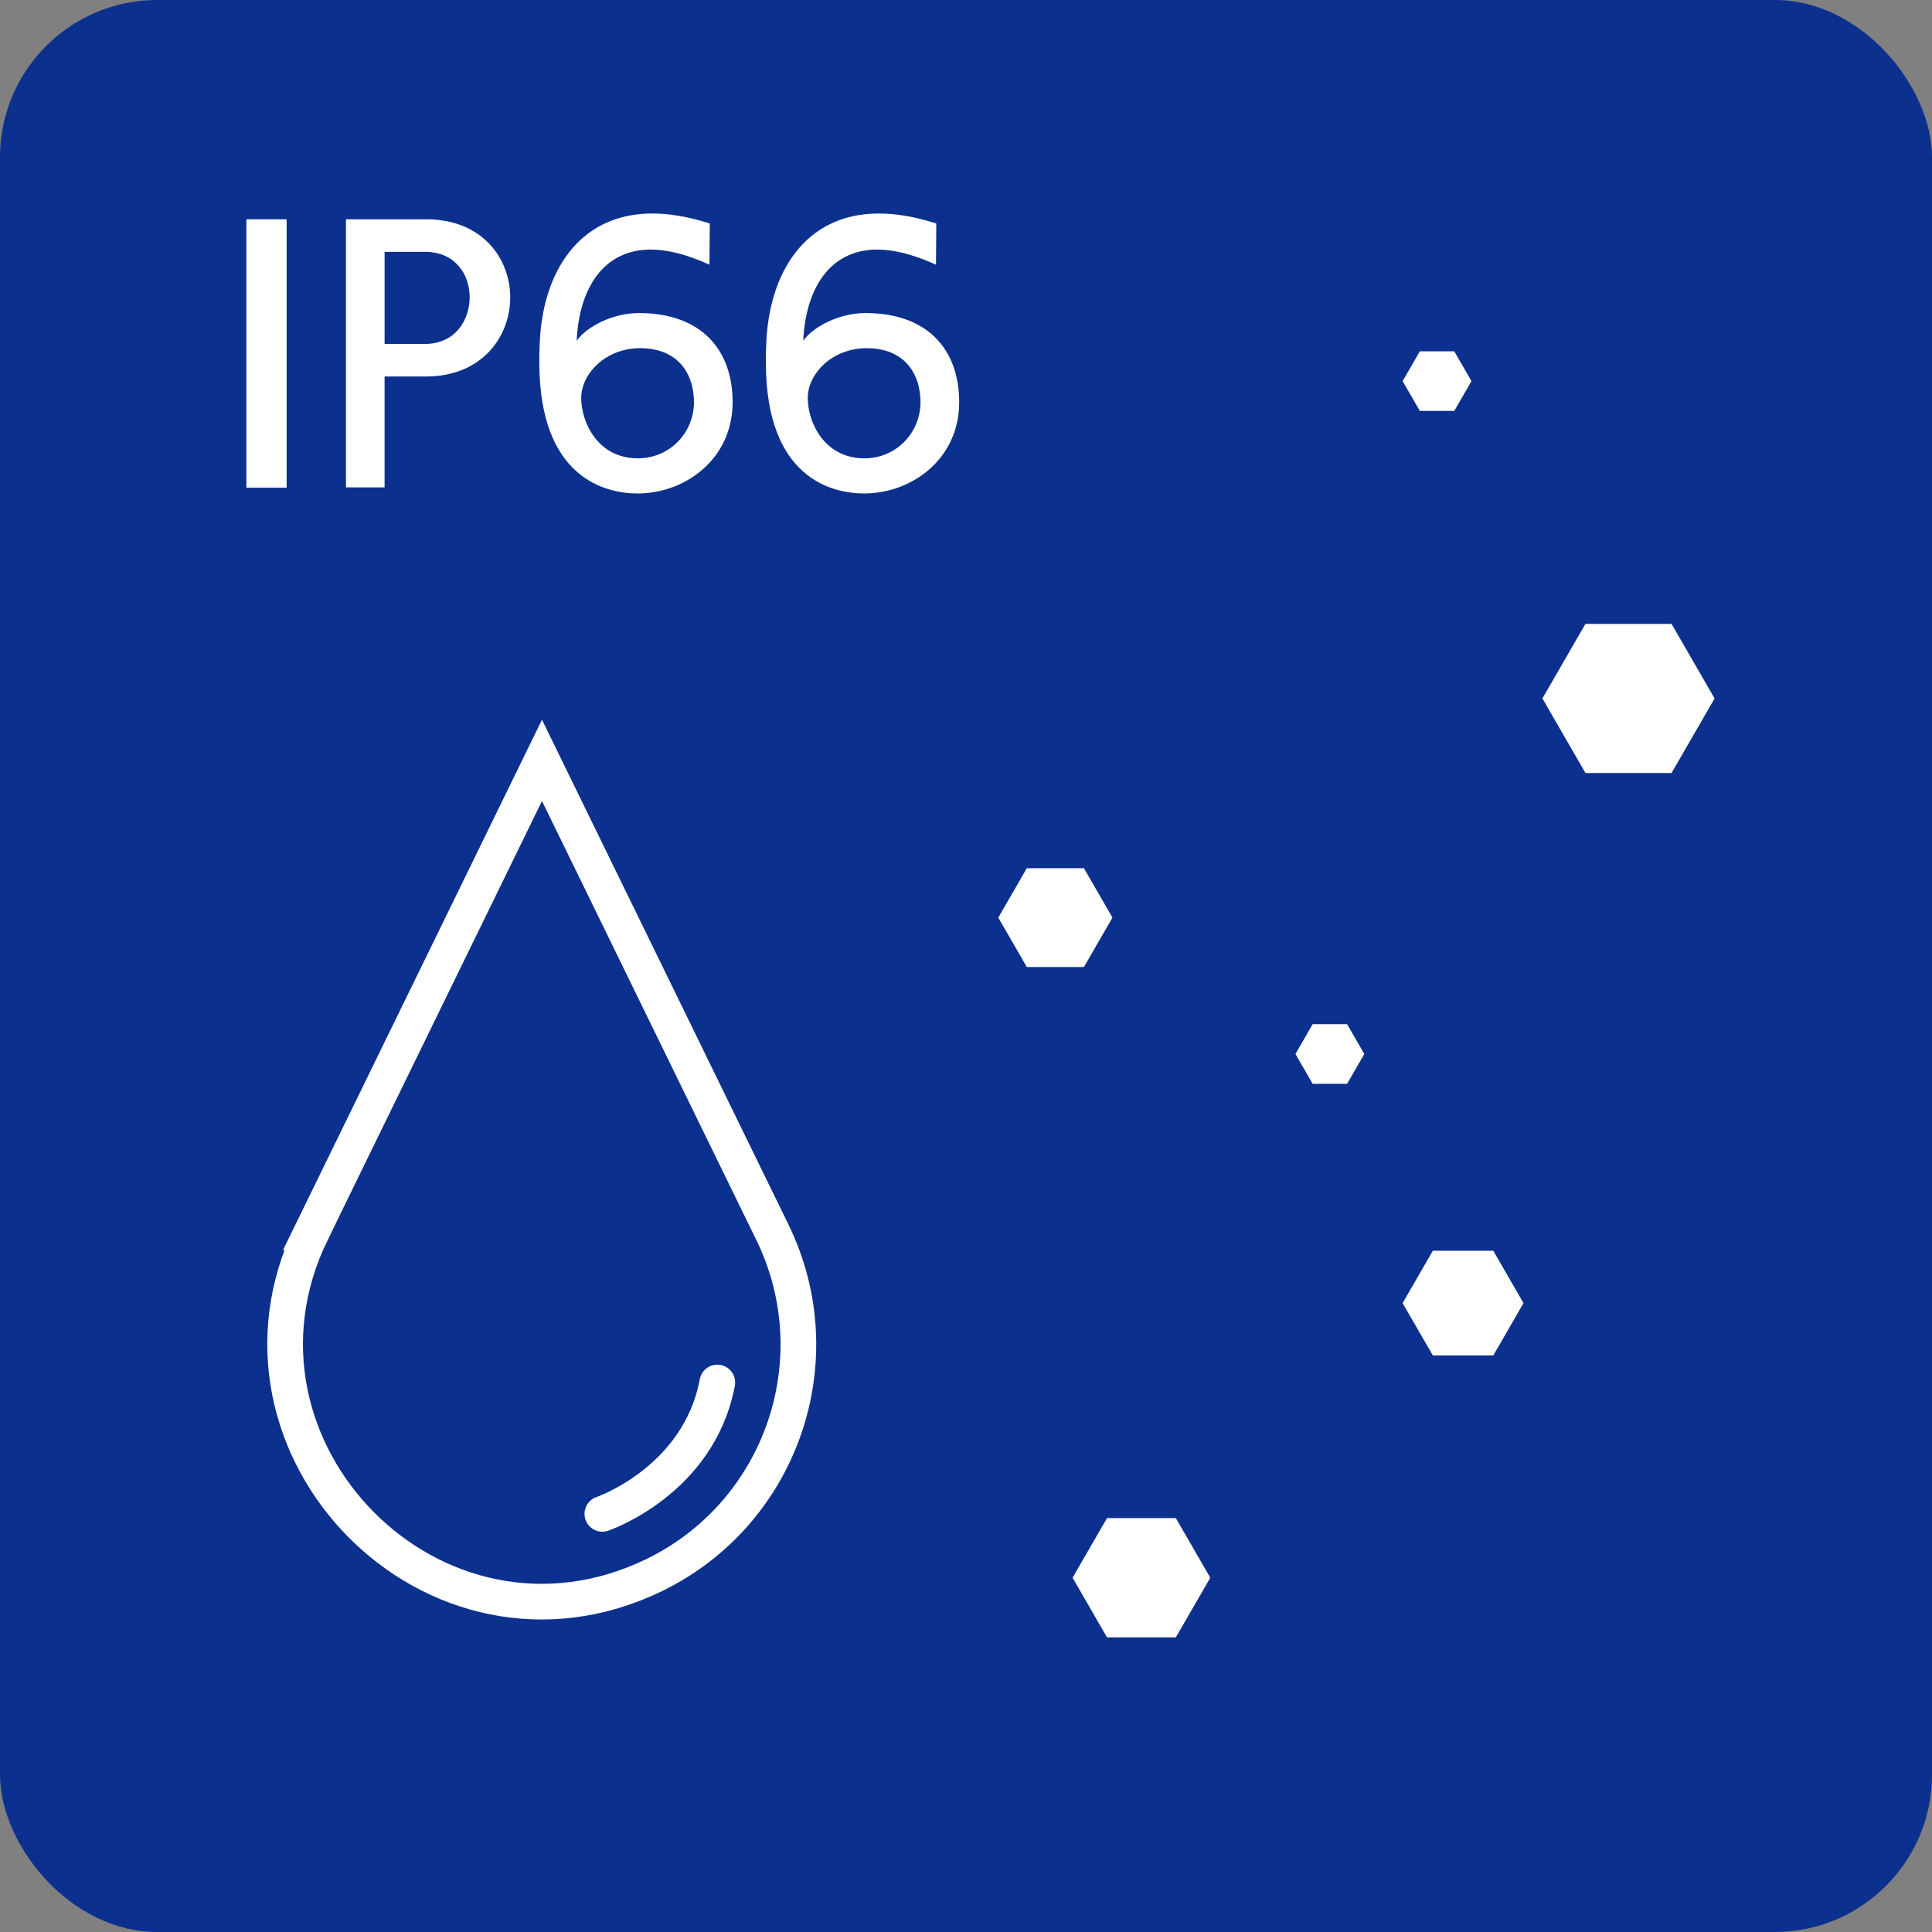
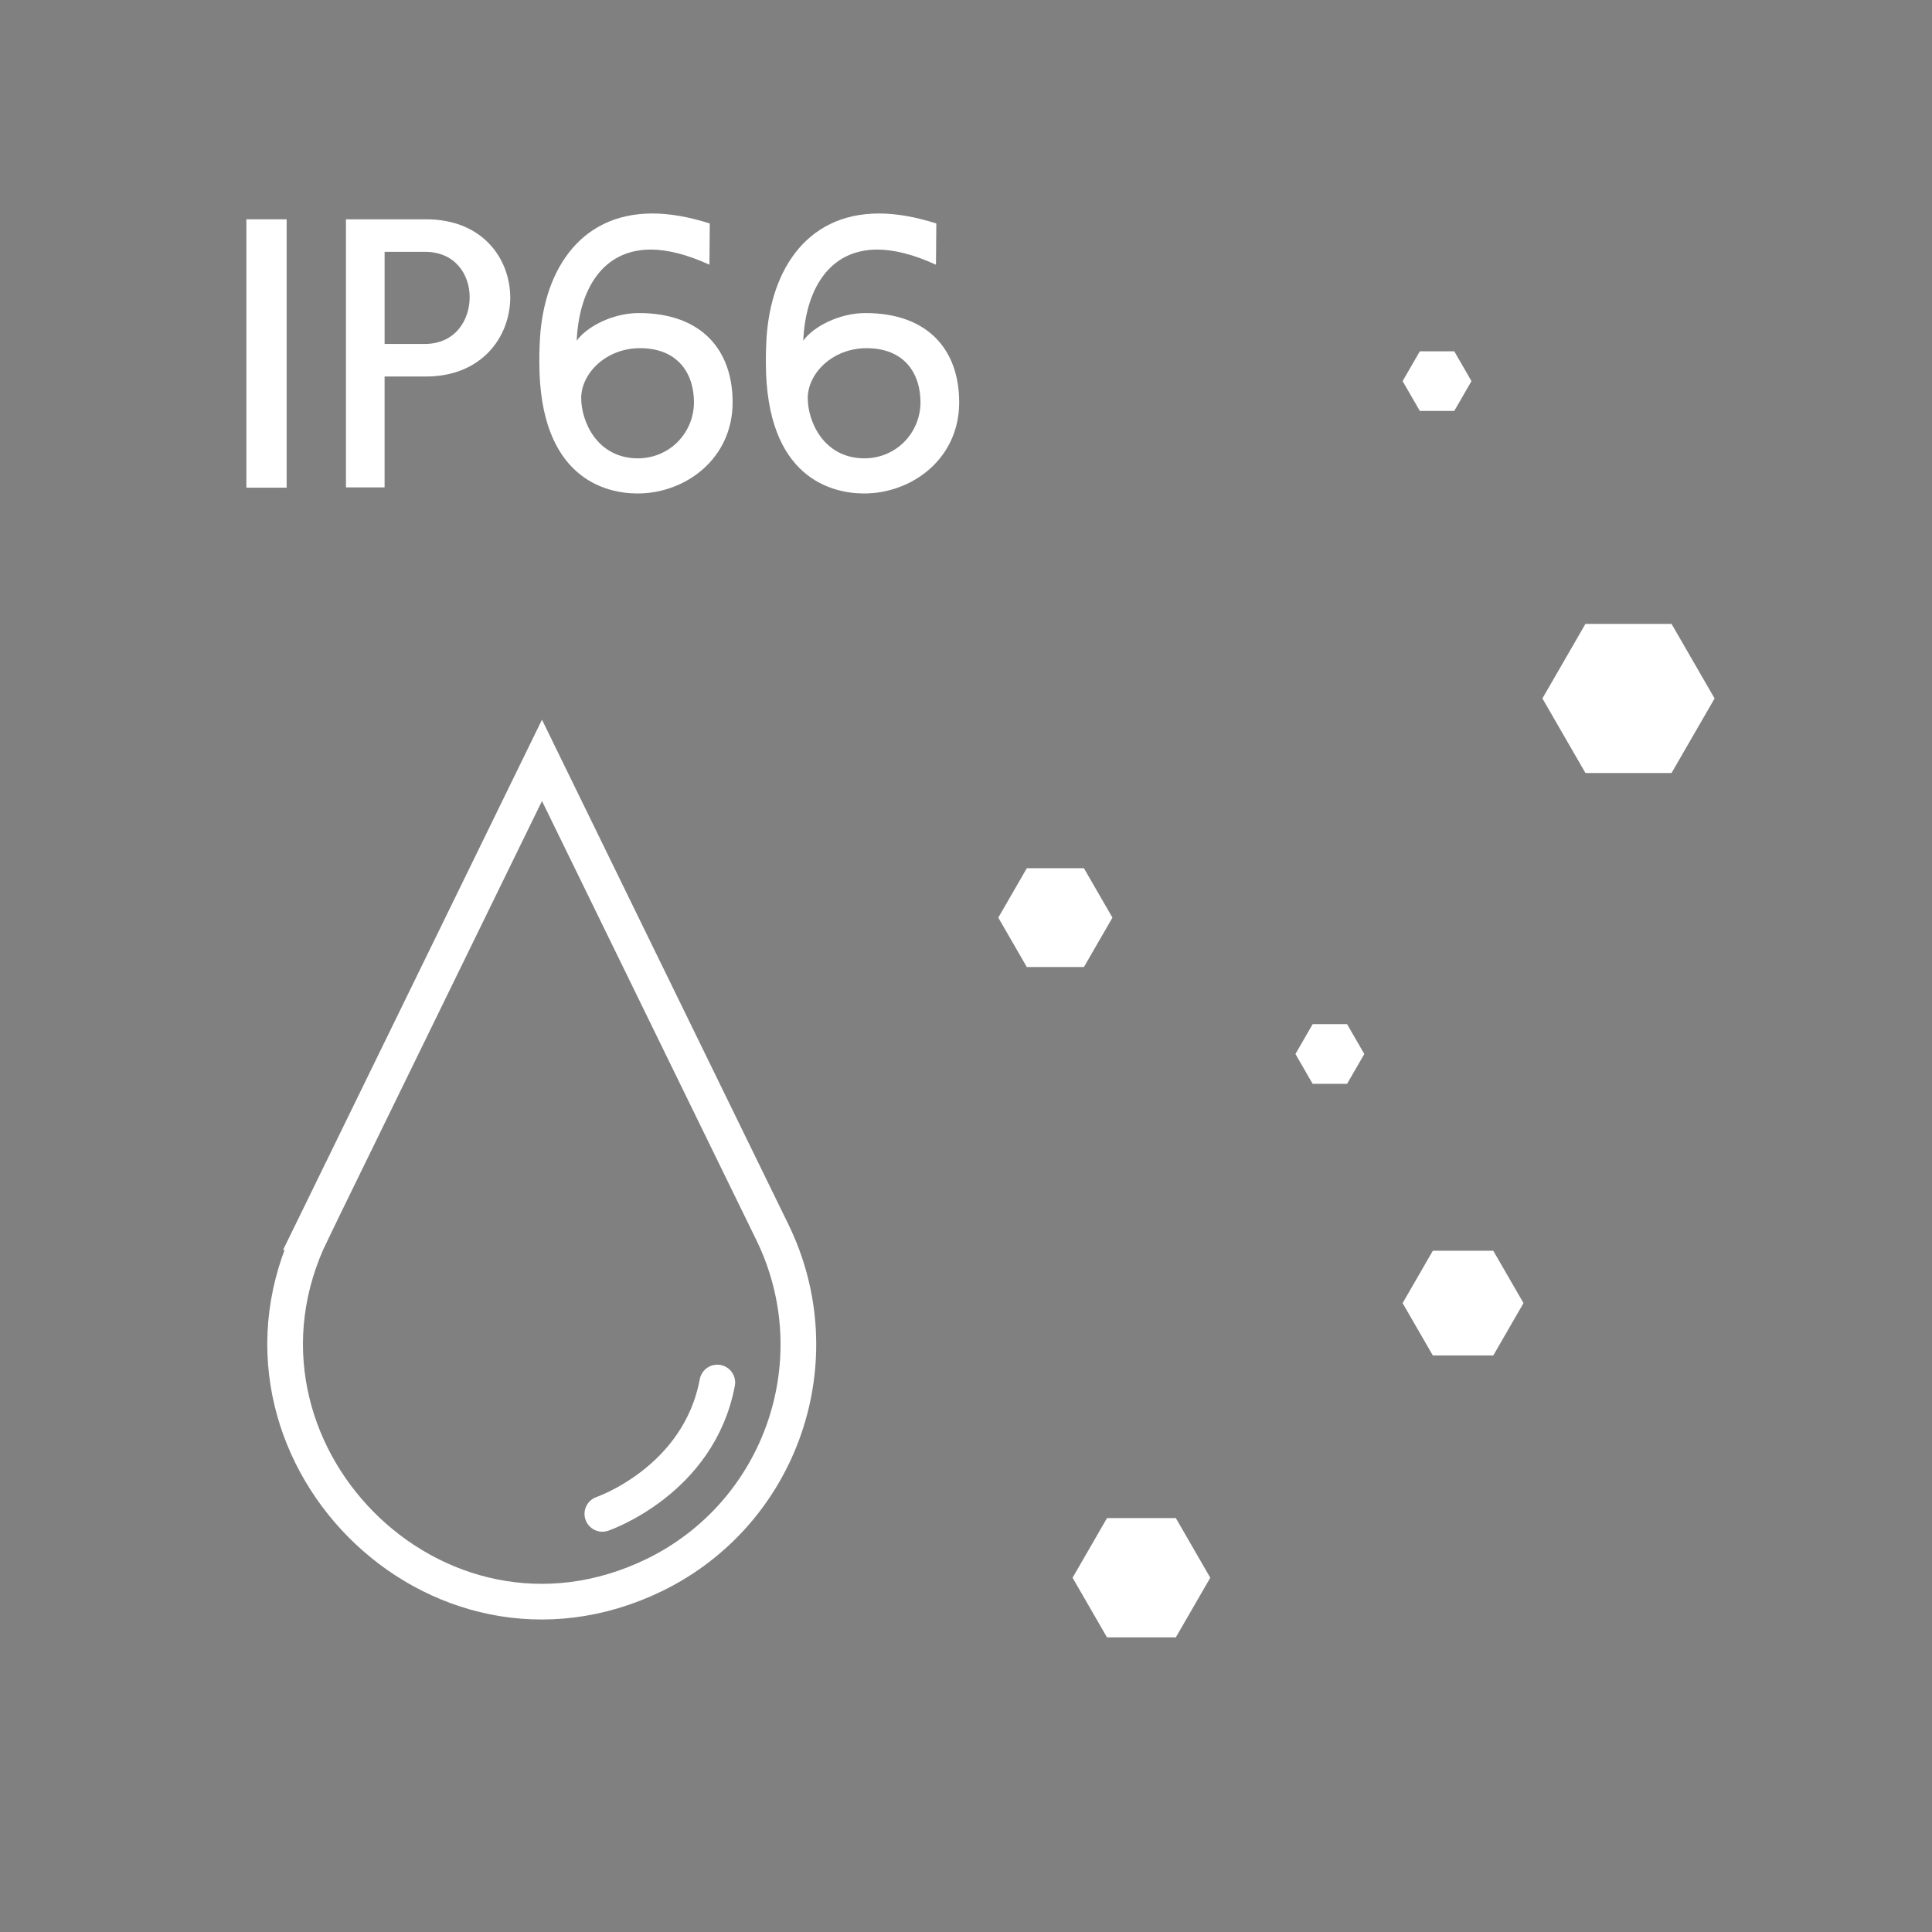
<svg xmlns="http://www.w3.org/2000/svg" id="_レイヤー_2" viewBox="0 0 112 112">
  <rect x="0" y="0" width="112" height="112" fill="#808080" stroke="none" />
  <defs>
    <style>.cls-1{fill:#fff;}.cls-2{stroke-linecap:round;}.cls-2,.cls-3{fill:none;stroke:#fff;stroke-miterlimit:10;stroke-width:2.068px;}.cls-4{fill:#0b308e;}</style>
  </defs>
  <g id="_ガイド">
    <g>
      <g>
-         <rect class="cls-4" width="112" height="112" rx="9.117" ry="9.117" />
        <g>
          <path class="cls-3" d="M18.065,71.429l13.354-27.351,13.354,27.351c3.601,7.375,.541,16.273-6.834,19.874-12.737,6.185-25.986-7.343-19.874-19.874h0Z" />
          <path class="cls-2" d="M34.919,87.761s5.593-1.903,6.664-7.615" />
        </g>
        <g>
          <polygon class="cls-1" points="64.174 94.919 68.165 94.919 70.161 91.463 68.165 88.006 64.174 88.006 62.178 91.463 64.174 94.919" />
          <polygon class="cls-1" points="59.526 56.061 62.835 56.061 64.49 53.196 62.835 50.33 59.526 50.33 57.872 53.196 59.526 56.061" />
          <polygon class="cls-1" points="76.096 62.83 78.092 62.83 79.09 61.101 78.092 59.373 76.096 59.373 75.098 61.101 76.096 62.83" />
          <polygon class="cls-1" points="82.309 23.822 84.305 23.822 85.303 22.094 84.305 20.365 82.309 20.365 81.311 22.094 82.309 23.822" />
          <polygon class="cls-1" points="91.91 44.811 96.901 44.811 99.397 40.489 96.901 36.167 91.91 36.167 89.415 40.489 91.91 44.811" />
          <polygon class="cls-1" points="83.063 78.577 86.567 78.577 88.319 75.543 86.567 72.508 83.063 72.508 81.311 75.543 83.063 78.577" />
        </g>
      </g>
      <g>
        <path class="cls-1" d="M14.283,28.271V12.713h2.334v15.558h-2.334Z" />
        <path class="cls-1" d="M20.055,28.252V12.713h4.65c3.269,0,4.875,2.278,4.875,4.557-.019,2.278-1.662,4.557-4.894,4.557h-2.391v6.426h-2.241Zm4.558-8.312c1.812,0,2.614-1.42,2.614-2.708,0-1.326-.841-2.634-2.596-2.634h-2.335v5.342h2.316Z" />
        <path class="cls-1" d="M41.127,15.346c-1.308-.598-2.447-.878-3.399-.878-2.82,0-4.165,2.354-4.296,5.286,.561-.804,2.073-1.606,3.604-1.606,3.623,0,5.435,2.129,5.435,5.173,0,3.287-2.745,5.286-5.509,5.286-1.831,0-5.696-.859-5.696-7.602,0-.336,0-.673,.019-1.009,.13-4.108,2.203-7.62,6.536-7.62,.99,0,2.092,.187,3.325,.579l-.019,2.391Zm-4.016,4.838c-1.999,0-3.418,1.475-3.418,2.895,0,1.326,.896,3.474,3.269,3.492,1.867,0,3.249-1.476,3.269-3.23,0-1.756-.99-3.156-3.119-3.156Z" />
        <path class="cls-1" d="M54.259,15.346c-1.307-.598-2.446-.878-3.398-.878-2.82,0-4.165,2.354-4.296,5.286,.561-.804,2.073-1.606,3.604-1.606,3.623,0,5.436,2.129,5.436,5.173,0,3.287-2.746,5.286-5.51,5.286-1.831,0-5.697-.859-5.697-7.602,0-.336,0-.673,.02-1.009,.131-4.108,2.203-7.62,6.536-7.62,.99,0,2.092,.187,3.325,.579l-.02,2.391Zm-4.015,4.838c-1.999,0-3.418,1.475-3.418,2.895,0,1.326,.896,3.474,3.269,3.492,1.867,0,3.249-1.476,3.268-3.23,0-1.756-.989-3.156-3.118-3.156Z" />
      </g>
    </g>
  </g>
</svg>